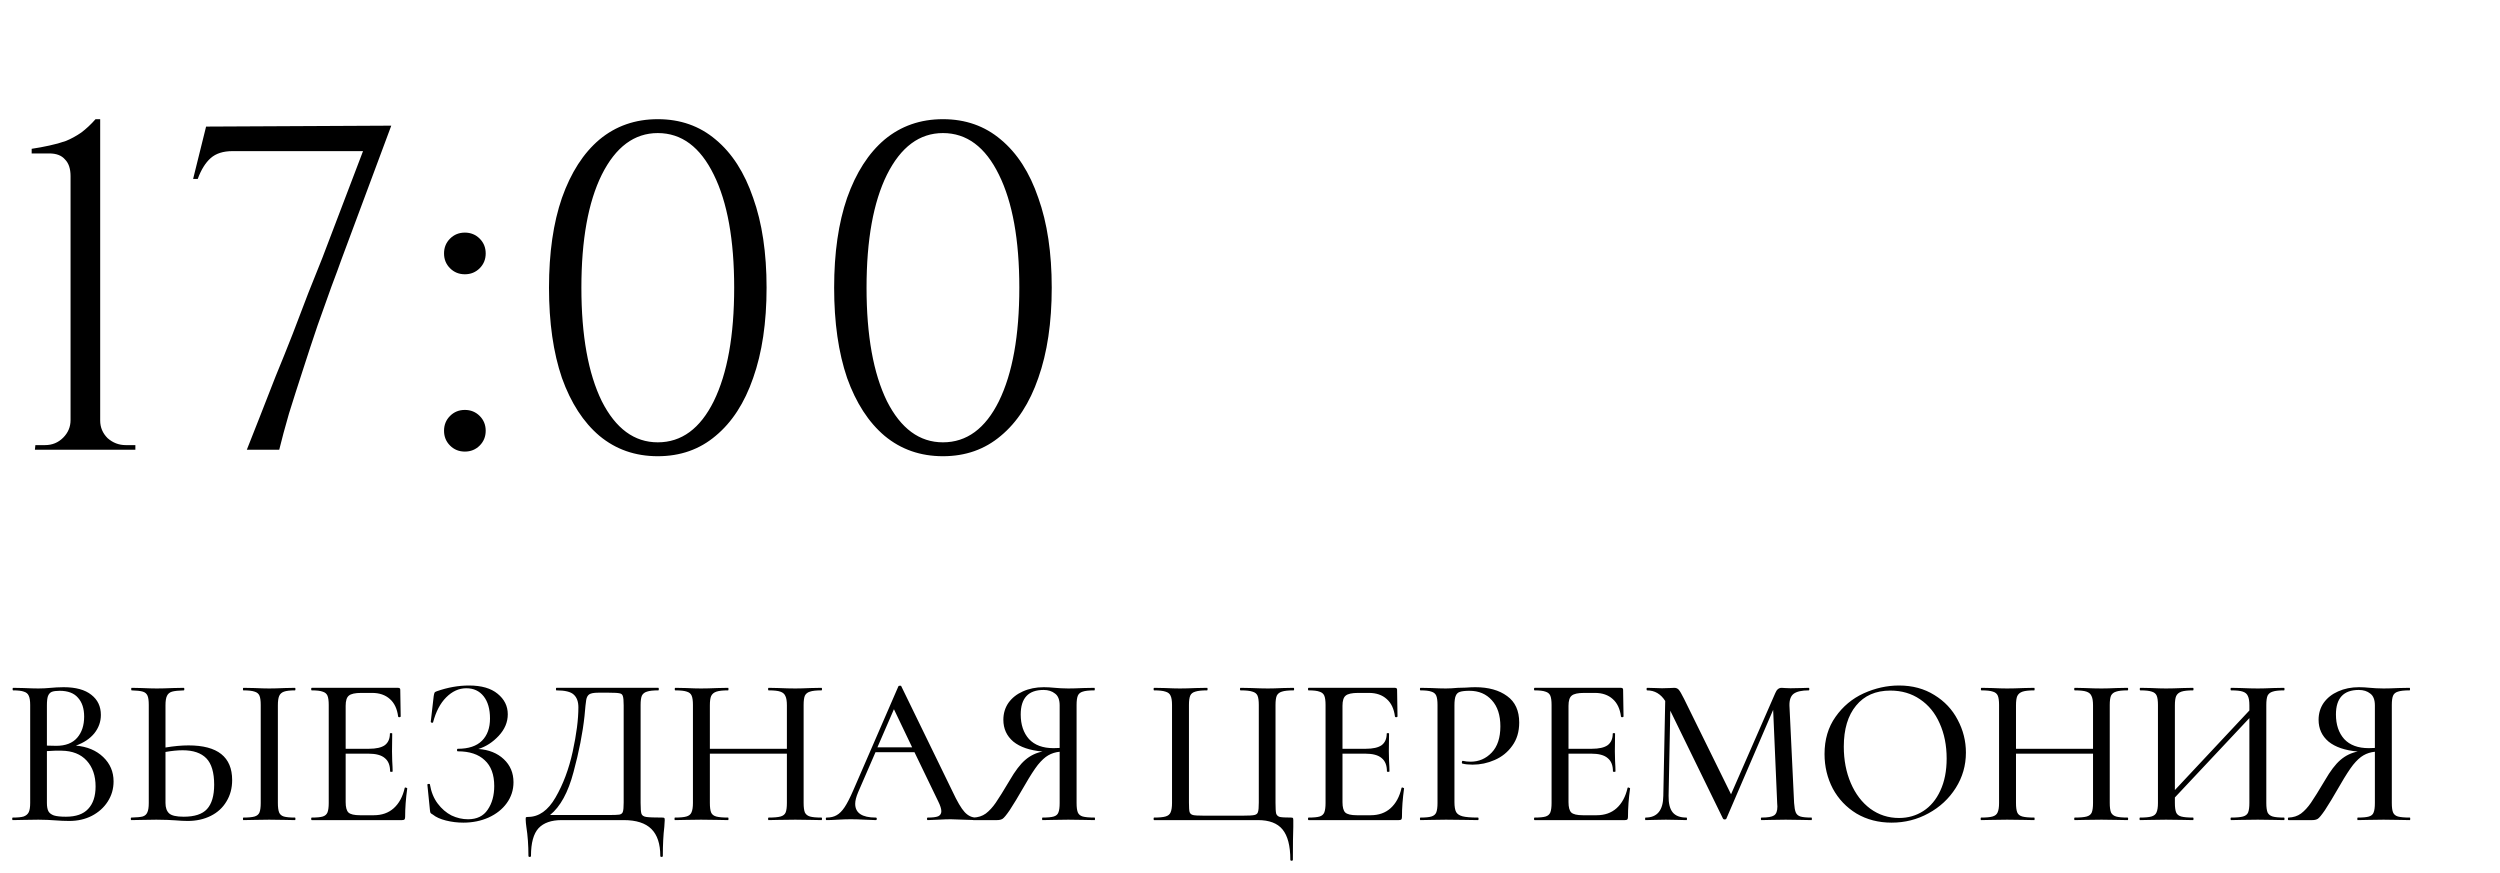
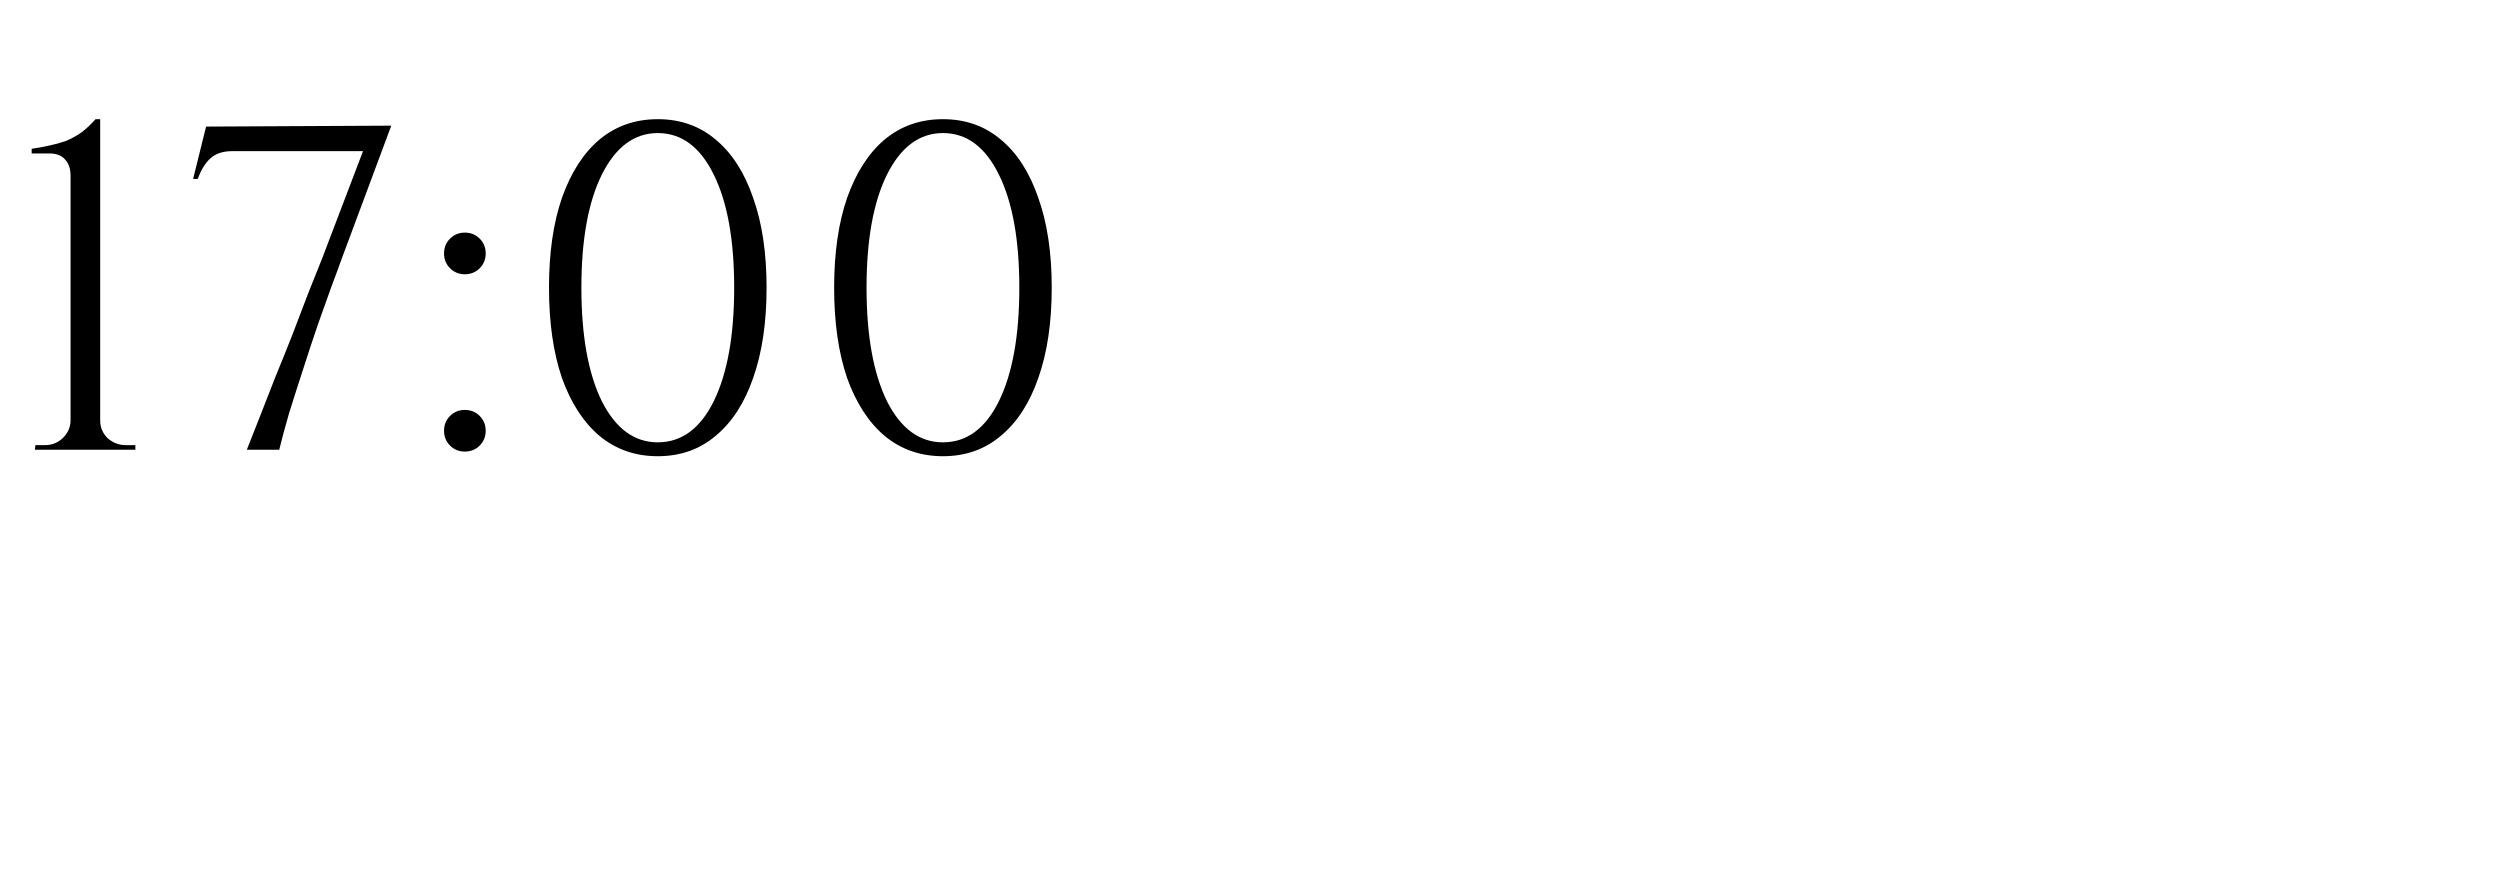
<svg xmlns="http://www.w3.org/2000/svg" width="189" height="66" viewBox="0 0 189 66" fill="none">
-   <path d="M5.738 56.368C6.591 56.443 7.279 56.731 7.802 57.232C8.325 57.733 8.586 58.347 8.586 59.072C8.586 59.637 8.437 60.149 8.138 60.608C7.85 61.056 7.45 61.413 6.938 61.68C6.437 61.936 5.871 62.064 5.242 62.064C4.901 62.064 4.527 62.048 4.122 62.016C3.973 62.005 3.797 61.995 3.594 61.984C3.391 61.973 3.162 61.968 2.906 61.968L1.786 61.984C1.583 61.995 1.311 62 0.97 62C0.938 62 0.922 61.968 0.922 61.904C0.922 61.84 0.938 61.808 0.97 61.808C1.343 61.808 1.615 61.781 1.786 61.728C1.967 61.664 2.095 61.557 2.17 61.408C2.245 61.259 2.282 61.024 2.282 60.704V53.296C2.282 52.976 2.245 52.741 2.17 52.592C2.106 52.443 1.983 52.341 1.802 52.288C1.631 52.224 1.359 52.192 0.986 52.192C0.965 52.192 0.954 52.16 0.954 52.096C0.954 52.032 0.965 52 0.986 52L1.786 52.016C2.255 52.037 2.629 52.048 2.906 52.048C3.194 52.048 3.509 52.032 3.85 52C3.967 51.989 4.106 51.979 4.266 51.968C4.437 51.957 4.618 51.952 4.81 51.952C5.727 51.952 6.426 52.144 6.906 52.528C7.386 52.901 7.626 53.408 7.626 54.048C7.626 54.56 7.461 55.024 7.13 55.44C6.799 55.845 6.335 56.155 5.738 56.368ZM4.506 52.224C4.25 52.224 4.053 52.251 3.914 52.304C3.786 52.357 3.69 52.464 3.626 52.624C3.573 52.773 3.546 53.008 3.546 53.328V56.368L4.25 56.384C4.954 56.384 5.482 56.181 5.834 55.776C6.186 55.371 6.362 54.837 6.362 54.176C6.362 53.568 6.207 53.093 5.898 52.752C5.599 52.4 5.135 52.224 4.506 52.224ZM4.986 61.744C5.743 61.744 6.303 61.547 6.666 61.152C7.039 60.757 7.226 60.192 7.226 59.456C7.226 58.645 7.002 57.995 6.554 57.504C6.106 57.013 5.471 56.763 4.65 56.752C4.362 56.741 3.994 56.752 3.546 56.784V60.704C3.546 60.971 3.583 61.179 3.658 61.328C3.733 61.467 3.871 61.573 4.074 61.648C4.277 61.712 4.581 61.744 4.986 61.744ZM14.255 56.352C16.452 56.352 17.551 57.227 17.551 58.976C17.551 59.584 17.407 60.123 17.119 60.592C16.841 61.061 16.447 61.424 15.935 61.68C15.423 61.936 14.841 62.064 14.191 62.064C13.924 62.064 13.604 62.048 13.231 62.016C13.082 62.005 12.884 61.995 12.639 61.984C12.404 61.973 12.132 61.968 11.823 61.968L10.783 61.984C10.569 61.995 10.287 62 9.935 62C9.903 62 9.887 61.968 9.887 61.904C9.887 61.84 9.903 61.808 9.935 61.808C10.329 61.797 10.612 61.771 10.783 61.728C10.954 61.675 11.071 61.573 11.135 61.424C11.21 61.275 11.247 61.035 11.247 60.704V53.296C11.247 52.965 11.215 52.731 11.151 52.592C11.087 52.443 10.97 52.341 10.799 52.288C10.628 52.235 10.345 52.203 9.951 52.192C9.93 52.192 9.919 52.16 9.919 52.096C9.919 52.032 9.93 52 9.951 52L10.719 52.016C11.188 52.037 11.567 52.048 11.855 52.048C12.175 52.048 12.58 52.037 13.071 52.016L13.903 52C13.924 52 13.935 52.032 13.935 52.096C13.935 52.16 13.924 52.192 13.903 52.192C13.498 52.203 13.199 52.235 13.007 52.288C12.825 52.341 12.697 52.448 12.623 52.608C12.548 52.757 12.511 52.997 12.511 53.328V56.512C13.151 56.405 13.732 56.352 14.255 56.352ZM13.887 61.744C14.708 61.744 15.295 61.552 15.647 61.168C16.009 60.773 16.191 60.16 16.191 59.328C16.191 58.4 15.993 57.733 15.599 57.328C15.204 56.923 14.607 56.72 13.807 56.72C13.423 56.72 12.991 56.763 12.511 56.848V60.704C12.511 61.056 12.601 61.317 12.783 61.488C12.964 61.659 13.332 61.744 13.887 61.744ZM21.007 60.704C21.007 61.024 21.039 61.264 21.103 61.424C21.167 61.573 21.284 61.675 21.455 61.728C21.636 61.781 21.919 61.808 22.303 61.808C22.324 61.808 22.335 61.84 22.335 61.904C22.335 61.968 22.324 62 22.303 62C21.962 62 21.695 61.995 21.503 61.984L20.351 61.968L19.231 61.984C19.028 61.995 18.751 62 18.399 62C18.378 62 18.367 61.968 18.367 61.904C18.367 61.84 18.378 61.808 18.399 61.808C18.783 61.808 19.066 61.781 19.247 61.728C19.428 61.675 19.551 61.573 19.615 61.424C19.679 61.264 19.711 61.024 19.711 60.704V53.296C19.711 52.976 19.679 52.741 19.615 52.592C19.551 52.443 19.428 52.341 19.247 52.288C19.066 52.224 18.783 52.192 18.399 52.192C18.378 52.192 18.367 52.16 18.367 52.096C18.367 52.032 18.378 52 18.399 52L19.231 52.016C19.7 52.037 20.073 52.048 20.351 52.048C20.66 52.048 21.049 52.037 21.519 52.016L22.303 52C22.324 52 22.335 52.032 22.335 52.096C22.335 52.16 22.324 52.192 22.303 52.192C21.93 52.192 21.652 52.224 21.471 52.288C21.29 52.352 21.167 52.464 21.103 52.624C21.039 52.773 21.007 53.008 21.007 53.328V60.704ZM30.596 59.568C30.596 59.547 30.617 59.536 30.66 59.536C30.692 59.536 30.718 59.547 30.74 59.568C30.772 59.579 30.788 59.589 30.788 59.6C30.681 60.368 30.628 61.088 30.628 61.76C30.628 61.845 30.612 61.909 30.58 61.952C30.548 61.984 30.484 62 30.388 62H23.572C23.54 62 23.524 61.968 23.524 61.904C23.524 61.84 23.54 61.808 23.572 61.808C23.956 61.808 24.233 61.781 24.404 61.728C24.574 61.675 24.692 61.573 24.756 61.424C24.82 61.264 24.852 61.024 24.852 60.704V53.296C24.852 52.976 24.82 52.741 24.756 52.592C24.692 52.443 24.569 52.341 24.388 52.288C24.217 52.224 23.945 52.192 23.572 52.192C23.54 52.192 23.524 52.16 23.524 52.096C23.524 52.032 23.54 52 23.572 52H30.1C30.206 52 30.26 52.048 30.26 52.144L30.292 54.16C30.292 54.192 30.26 54.213 30.196 54.224C30.142 54.224 30.11 54.208 30.1 54.176C30.025 53.589 29.817 53.147 29.476 52.848C29.134 52.539 28.686 52.384 28.132 52.384H27.316C26.846 52.384 26.532 52.453 26.372 52.592C26.212 52.72 26.132 52.976 26.132 53.36V56.608H27.892C28.436 56.608 28.836 56.517 29.092 56.336C29.348 56.144 29.476 55.851 29.476 55.456C29.476 55.435 29.502 55.424 29.556 55.424C29.62 55.424 29.652 55.435 29.652 55.456L29.636 56.8L29.652 57.52C29.673 57.861 29.684 58.128 29.684 58.32C29.684 58.341 29.652 58.352 29.588 58.352C29.524 58.352 29.492 58.341 29.492 58.32C29.492 57.861 29.358 57.525 29.092 57.312C28.836 57.088 28.42 56.976 27.844 56.976H26.132V60.64C26.132 61.024 26.201 61.285 26.34 61.424C26.489 61.563 26.782 61.632 27.22 61.632H28.26C28.868 61.632 29.369 61.456 29.764 61.104C30.169 60.741 30.446 60.229 30.596 59.568ZM36.164 56.624C36.953 56.677 37.593 56.933 38.084 57.392C38.574 57.851 38.82 58.432 38.82 59.136C38.82 59.723 38.649 60.251 38.308 60.72C37.977 61.179 37.518 61.541 36.932 61.808C36.356 62.064 35.721 62.192 35.028 62.192C34.58 62.192 34.142 62.139 33.716 62.032C33.289 61.925 32.958 61.776 32.724 61.584C32.628 61.531 32.569 61.488 32.548 61.456C32.526 61.413 32.51 61.333 32.5 61.216L32.308 59.312C32.308 59.291 32.334 59.275 32.388 59.264C32.452 59.253 32.489 59.264 32.5 59.296C32.596 59.872 32.793 60.357 33.092 60.752C33.39 61.147 33.737 61.445 34.132 61.648C34.537 61.84 34.953 61.936 35.38 61.936C36.052 61.936 36.548 61.696 36.868 61.216C37.198 60.736 37.364 60.139 37.364 59.424C37.364 58.56 37.124 57.909 36.644 57.472C36.174 57.024 35.497 56.8 34.612 56.8C34.569 56.8 34.548 56.768 34.548 56.704C34.548 56.64 34.569 56.608 34.612 56.608C35.422 56.608 36.03 56.405 36.436 56C36.841 55.595 37.044 55.035 37.044 54.32C37.044 53.605 36.884 53.045 36.564 52.64C36.244 52.235 35.806 52.032 35.252 52.032C34.697 52.032 34.19 52.261 33.732 52.72C33.284 53.168 32.953 53.797 32.74 54.608C32.74 54.629 32.718 54.64 32.676 54.64C32.654 54.64 32.628 54.635 32.596 54.624C32.574 54.603 32.564 54.587 32.564 54.576L32.788 52.624C32.809 52.496 32.83 52.411 32.852 52.368C32.873 52.325 32.932 52.288 33.028 52.256C33.849 51.968 34.66 51.824 35.46 51.824C36.398 51.824 37.118 52.032 37.62 52.448C38.132 52.864 38.388 53.381 38.388 54C38.388 54.597 38.158 55.141 37.7 55.632C37.252 56.112 36.74 56.443 36.164 56.624ZM50.062 61.808C50.158 61.808 50.211 61.819 50.222 61.84C50.243 61.851 50.254 61.904 50.254 62C50.254 62.064 50.243 62.235 50.222 62.512C50.147 63.131 50.11 63.861 50.11 64.704C50.11 64.757 50.078 64.784 50.014 64.784C49.95 64.784 49.918 64.757 49.918 64.704C49.918 63.797 49.694 63.12 49.246 62.672C48.798 62.224 48.099 62 47.15 62H42.462C41.683 62 41.102 62.203 40.718 62.608C40.334 63.024 40.142 63.723 40.142 64.704C40.142 64.757 40.11 64.784 40.046 64.784C39.982 64.784 39.95 64.757 39.95 64.704C39.95 63.904 39.897 63.168 39.79 62.496C39.779 62.411 39.769 62.32 39.758 62.224C39.747 62.139 39.742 62.048 39.742 61.952C39.742 61.867 39.747 61.813 39.758 61.792C39.779 61.771 39.833 61.76 39.918 61.76C40.739 61.76 41.433 61.269 41.998 60.288C42.574 59.296 43.006 58.144 43.294 56.832C43.582 55.509 43.726 54.389 43.726 53.472C43.726 53.045 43.609 52.725 43.374 52.512C43.15 52.299 42.713 52.192 42.062 52.192C42.041 52.192 42.03 52.16 42.03 52.096C42.03 52.032 42.041 52 42.062 52H49.774C49.795 52 49.806 52.032 49.806 52.096C49.806 52.16 49.795 52.192 49.774 52.192C49.379 52.192 49.091 52.224 48.91 52.288C48.729 52.341 48.601 52.443 48.526 52.592C48.462 52.741 48.43 52.976 48.43 53.296V60.704C48.43 61.12 48.451 61.392 48.494 61.52C48.537 61.648 48.654 61.728 48.846 61.76C49.049 61.792 49.454 61.808 50.062 61.808ZM47.15 53.328C47.15 52.976 47.129 52.741 47.086 52.624C47.054 52.507 46.974 52.437 46.846 52.416C46.718 52.384 46.451 52.368 46.046 52.368H45.214C44.894 52.368 44.67 52.411 44.542 52.496C44.425 52.581 44.35 52.72 44.318 52.912C44.286 53.093 44.243 53.499 44.19 54.128C44.051 55.419 43.774 56.832 43.358 58.368C42.953 59.904 42.361 60.987 41.582 61.616H45.966C46.414 61.616 46.702 61.605 46.83 61.584C46.969 61.552 47.054 61.483 47.086 61.376C47.129 61.259 47.15 61.024 47.15 60.672V53.328ZM62.097 61.808C62.13 61.808 62.145 61.84 62.145 61.904C62.145 61.968 62.13 62 62.097 62C61.756 62 61.484 61.995 61.282 61.984L60.13 61.968L58.865 61.984C58.684 61.995 58.434 62 58.114 62C58.081 62 58.066 61.968 58.066 61.904C58.066 61.84 58.081 61.808 58.114 61.808C58.519 61.808 58.818 61.781 59.01 61.728C59.202 61.675 59.33 61.573 59.394 61.424C59.458 61.264 59.489 61.024 59.489 60.704V56.976H53.666V60.704C53.666 61.024 53.697 61.264 53.761 61.424C53.825 61.573 53.953 61.675 54.145 61.728C54.337 61.781 54.636 61.808 55.041 61.808C55.063 61.808 55.074 61.84 55.074 61.904C55.074 61.968 55.063 62 55.041 62C54.7 62 54.428 61.995 54.225 61.984L52.993 61.968L51.858 61.984C51.655 61.995 51.377 62 51.026 62C51.004 62 50.993 61.968 50.993 61.904C50.993 61.84 51.004 61.808 51.026 61.808C51.42 61.808 51.708 61.781 51.889 61.728C52.081 61.675 52.209 61.573 52.273 61.424C52.348 61.264 52.386 61.024 52.386 60.704V53.296C52.386 52.976 52.353 52.741 52.289 52.592C52.225 52.443 52.103 52.341 51.922 52.288C51.74 52.224 51.452 52.192 51.057 52.192C51.026 52.192 51.01 52.16 51.01 52.096C51.01 52.032 51.026 52 51.057 52L51.873 52.016C52.322 52.037 52.695 52.048 52.993 52.048C53.335 52.048 53.751 52.037 54.242 52.016L55.041 52C55.063 52 55.074 52.032 55.074 52.096C55.074 52.16 55.063 52.192 55.041 52.192C54.647 52.192 54.353 52.224 54.161 52.288C53.969 52.352 53.836 52.464 53.761 52.624C53.697 52.773 53.666 53.008 53.666 53.328V56.608H59.489V53.328C59.489 53.008 59.452 52.773 59.377 52.624C59.313 52.464 59.185 52.352 58.993 52.288C58.812 52.224 58.519 52.192 58.114 52.192C58.081 52.192 58.066 52.16 58.066 52.096C58.066 52.032 58.081 52 58.114 52L58.865 52.016C59.356 52.037 59.778 52.048 60.13 52.048C60.428 52.048 60.812 52.037 61.282 52.016L62.097 52C62.13 52 62.145 52.032 62.145 52.096C62.145 52.16 62.13 52.192 62.097 52.192C61.703 52.192 61.415 52.224 61.233 52.288C61.052 52.341 60.924 52.443 60.849 52.592C60.785 52.741 60.754 52.976 60.754 53.296V60.704C60.754 61.024 60.785 61.264 60.849 61.424C60.924 61.573 61.052 61.675 61.233 61.728C61.415 61.781 61.703 61.808 62.097 61.808ZM73.789 61.808C73.832 61.808 73.853 61.84 73.853 61.904C73.853 61.968 73.832 62 73.789 62C73.587 62 73.261 61.989 72.813 61.968C72.387 61.947 72.072 61.936 71.869 61.936C71.624 61.936 71.32 61.947 70.957 61.968C70.595 61.989 70.323 62 70.141 62C70.099 62 70.077 61.968 70.077 61.904C70.077 61.84 70.099 61.808 70.141 61.808C70.504 61.808 70.765 61.776 70.925 61.712C71.085 61.637 71.165 61.509 71.165 61.328C71.165 61.147 71.085 60.896 70.925 60.576L69.133 56.864H66.189L64.877 59.888C64.728 60.24 64.653 60.533 64.653 60.768C64.653 61.461 65.171 61.808 66.205 61.808C66.259 61.808 66.285 61.84 66.285 61.904C66.285 61.968 66.259 62 66.205 62C66.013 62 65.736 61.989 65.373 61.968C64.968 61.947 64.616 61.936 64.317 61.936C64.04 61.936 63.709 61.947 63.325 61.968C62.984 61.989 62.707 62 62.493 62C62.451 62 62.429 61.968 62.429 61.904C62.429 61.84 62.451 61.808 62.493 61.808C62.792 61.808 63.043 61.749 63.245 61.632C63.459 61.515 63.661 61.312 63.853 61.024C64.045 60.736 64.264 60.309 64.509 59.744L67.917 51.888C67.928 51.856 67.965 51.84 68.029 51.84C68.093 51.829 68.131 51.845 68.141 51.888L71.997 59.808C72.36 60.587 72.669 61.115 72.925 61.392C73.181 61.669 73.469 61.808 73.789 61.808ZM66.333 56.496H68.957L67.581 53.616L66.333 56.496ZM82.75 61.808C82.772 61.808 82.782 61.84 82.782 61.904C82.782 61.968 82.772 62 82.75 62C82.388 62 82.105 61.995 81.902 61.984L80.766 61.968L79.63 61.984C79.428 61.995 79.156 62 78.814 62C78.793 62 78.782 61.968 78.782 61.904C78.782 61.84 78.793 61.808 78.814 61.808C79.209 61.808 79.492 61.781 79.662 61.728C79.844 61.675 79.961 61.573 80.014 61.424C80.078 61.275 80.11 61.035 80.11 60.704V56.832C79.79 56.864 79.502 56.955 79.246 57.104C79.001 57.243 78.74 57.483 78.462 57.824C78.196 58.165 77.876 58.661 77.502 59.312C76.98 60.219 76.59 60.864 76.334 61.248C76.078 61.621 75.897 61.84 75.79 61.904C75.684 61.968 75.545 62 75.374 62H73.582C73.55 62 73.534 61.968 73.534 61.904C73.534 61.84 73.55 61.808 73.582 61.808C73.945 61.797 74.26 61.696 74.526 61.504C74.793 61.301 75.044 61.029 75.278 60.688C75.513 60.347 75.865 59.781 76.334 58.992C76.74 58.288 77.129 57.776 77.502 57.456C77.886 57.125 78.324 56.912 78.814 56.816C77.854 56.731 77.118 56.48 76.606 56.064C76.105 55.637 75.854 55.088 75.854 54.416C75.854 53.936 75.982 53.509 76.238 53.136C76.505 52.763 76.868 52.475 77.326 52.272C77.796 52.059 78.324 51.952 78.91 51.952C79.156 51.952 79.438 51.968 79.758 52C79.886 52.011 80.036 52.021 80.206 52.032C80.377 52.043 80.564 52.048 80.766 52.048C81.065 52.048 81.438 52.037 81.886 52.016L82.734 52C82.756 52 82.766 52.032 82.766 52.096C82.766 52.16 82.756 52.192 82.734 52.192C82.329 52.192 82.036 52.224 81.854 52.288C81.673 52.341 81.55 52.443 81.486 52.592C81.422 52.741 81.39 52.976 81.39 53.296V60.704C81.39 61.035 81.422 61.275 81.486 61.424C81.55 61.573 81.673 61.675 81.854 61.728C82.046 61.781 82.345 61.808 82.75 61.808ZM77.166 54.016C77.166 54.784 77.374 55.403 77.79 55.872C78.217 56.331 78.836 56.56 79.646 56.56C79.849 56.56 80.004 56.555 80.11 56.544V53.328C80.11 52.901 79.993 52.603 79.758 52.432C79.534 52.251 79.246 52.16 78.894 52.16C77.742 52.16 77.166 52.779 77.166 54.016ZM97.549 64.992C97.549 63.947 97.352 63.184 96.957 62.704C96.573 62.235 95.954 62 95.101 62H87.245C87.224 62 87.213 61.968 87.213 61.904C87.213 61.84 87.224 61.808 87.245 61.808C87.639 61.808 87.927 61.781 88.109 61.728C88.301 61.675 88.429 61.573 88.493 61.424C88.567 61.264 88.605 61.024 88.605 60.704V53.296C88.605 52.976 88.567 52.741 88.493 52.592C88.429 52.443 88.301 52.341 88.109 52.288C87.927 52.224 87.639 52.192 87.245 52.192C87.224 52.192 87.213 52.16 87.213 52.096C87.213 52.032 87.224 52 87.245 52L88.077 52.016C88.546 52.037 88.919 52.048 89.197 52.048C89.517 52.048 89.922 52.037 90.413 52.016L91.261 52C91.282 52 91.293 52.032 91.293 52.096C91.293 52.16 91.282 52.192 91.261 52.192C90.856 52.192 90.557 52.224 90.365 52.288C90.173 52.341 90.045 52.443 89.981 52.592C89.917 52.741 89.885 52.976 89.885 53.296V60.672C89.885 61.035 89.901 61.275 89.933 61.392C89.975 61.509 90.061 61.584 90.189 61.616C90.317 61.648 90.584 61.664 90.989 61.664H93.981C94.407 61.664 94.69 61.648 94.829 61.616C94.978 61.584 95.069 61.509 95.101 61.392C95.144 61.275 95.165 61.035 95.165 60.672V53.296C95.165 52.976 95.133 52.741 95.069 52.592C95.005 52.443 94.877 52.341 94.685 52.288C94.504 52.224 94.205 52.192 93.789 52.192C93.757 52.192 93.741 52.16 93.741 52.096C93.741 52.032 93.757 52 93.789 52L94.621 52.016C95.133 52.037 95.543 52.048 95.853 52.048C96.151 52.048 96.525 52.037 96.973 52.016L97.789 52C97.821 52 97.837 52.032 97.837 52.096C97.837 52.16 97.821 52.192 97.789 52.192C97.394 52.192 97.101 52.224 96.909 52.288C96.728 52.341 96.6 52.443 96.525 52.592C96.461 52.741 96.429 52.976 96.429 53.296V60.704C96.429 61.099 96.445 61.365 96.477 61.504C96.519 61.632 96.61 61.717 96.749 61.76C96.898 61.792 97.181 61.808 97.597 61.808C97.682 61.808 97.73 61.819 97.741 61.84C97.762 61.861 97.773 61.915 97.773 62V62.512C97.751 63.067 97.741 63.893 97.741 64.992C97.741 65.045 97.709 65.072 97.645 65.072C97.581 65.072 97.549 65.045 97.549 64.992ZM105.956 59.568C105.956 59.547 105.978 59.536 106.02 59.536C106.052 59.536 106.079 59.547 106.1 59.568C106.132 59.579 106.148 59.589 106.148 59.6C106.042 60.368 105.988 61.088 105.988 61.76C105.988 61.845 105.972 61.909 105.94 61.952C105.908 61.984 105.844 62 105.748 62H98.932C98.9 62 98.884 61.968 98.884 61.904C98.884 61.84 98.9 61.808 98.932 61.808C99.316 61.808 99.594 61.781 99.764 61.728C99.935 61.675 100.052 61.573 100.116 61.424C100.18 61.264 100.212 61.024 100.212 60.704V53.296C100.212 52.976 100.18 52.741 100.116 52.592C100.052 52.443 99.93 52.341 99.748 52.288C99.578 52.224 99.306 52.192 98.932 52.192C98.9 52.192 98.884 52.16 98.884 52.096C98.884 52.032 98.9 52 98.932 52H105.46C105.567 52 105.62 52.048 105.62 52.144L105.652 54.16C105.652 54.192 105.62 54.213 105.556 54.224C105.503 54.224 105.471 54.208 105.46 54.176C105.386 53.589 105.178 53.147 104.836 52.848C104.495 52.539 104.047 52.384 103.492 52.384H102.676C102.207 52.384 101.892 52.453 101.732 52.592C101.572 52.72 101.492 52.976 101.492 53.36V56.608H103.252C103.796 56.608 104.196 56.517 104.452 56.336C104.708 56.144 104.836 55.851 104.836 55.456C104.836 55.435 104.863 55.424 104.916 55.424C104.98 55.424 105.012 55.435 105.012 55.456L104.996 56.8L105.012 57.52C105.034 57.861 105.044 58.128 105.044 58.32C105.044 58.341 105.012 58.352 104.948 58.352C104.884 58.352 104.852 58.341 104.852 58.32C104.852 57.861 104.719 57.525 104.452 57.312C104.196 57.088 103.78 56.976 103.204 56.976H101.492V60.64C101.492 61.024 101.562 61.285 101.7 61.424C101.85 61.563 102.143 61.632 102.58 61.632H103.62C104.228 61.632 104.73 61.456 105.124 61.104C105.53 60.741 105.807 60.229 105.956 59.568ZM109.956 60.64C109.956 60.981 109.999 61.232 110.084 61.392C110.17 61.541 110.33 61.648 110.564 61.712C110.81 61.776 111.199 61.808 111.732 61.808C111.764 61.808 111.78 61.84 111.78 61.904C111.78 61.968 111.764 62 111.732 62C111.295 62 110.954 61.995 110.708 61.984L109.316 61.968L108.212 61.984C108.01 61.995 107.732 62 107.38 62C107.359 62 107.348 61.968 107.348 61.904C107.348 61.84 107.359 61.808 107.38 61.808C107.764 61.808 108.042 61.781 108.212 61.728C108.394 61.675 108.516 61.573 108.58 61.424C108.644 61.264 108.676 61.024 108.676 60.704V53.296C108.676 52.976 108.644 52.741 108.58 52.592C108.516 52.443 108.394 52.341 108.212 52.288C108.042 52.224 107.764 52.192 107.38 52.192C107.359 52.192 107.348 52.16 107.348 52.096C107.348 52.032 107.359 52 107.38 52L108.212 52.016C108.66 52.037 109.023 52.048 109.3 52.048C109.556 52.048 109.86 52.032 110.212 52C110.34 52 110.538 51.995 110.804 51.984C111.082 51.963 111.322 51.952 111.524 51.952C112.527 51.952 113.332 52.176 113.94 52.624C114.548 53.061 114.852 53.728 114.852 54.624C114.852 55.317 114.676 55.904 114.324 56.384C113.983 56.864 113.54 57.221 112.996 57.456C112.463 57.691 111.908 57.808 111.332 57.808C111.023 57.808 110.767 57.781 110.564 57.728C110.532 57.728 110.516 57.701 110.516 57.648C110.516 57.616 110.522 57.584 110.532 57.552C110.554 57.52 110.575 57.509 110.596 57.52C110.767 57.563 110.959 57.584 111.172 57.584C111.802 57.584 112.335 57.355 112.772 56.896C113.21 56.437 113.428 55.776 113.428 54.912C113.428 54.069 113.215 53.413 112.788 52.944C112.362 52.464 111.796 52.224 111.092 52.224C110.772 52.224 110.532 52.251 110.372 52.304C110.223 52.347 110.116 52.448 110.052 52.608C109.988 52.757 109.956 52.997 109.956 53.328V60.64ZM123.043 59.568C123.043 59.547 123.064 59.536 123.107 59.536C123.139 59.536 123.165 59.547 123.187 59.568C123.219 59.579 123.235 59.589 123.235 59.6C123.128 60.368 123.075 61.088 123.075 61.76C123.075 61.845 123.059 61.909 123.027 61.952C122.995 61.984 122.931 62 122.835 62H116.019C115.987 62 115.971 61.968 115.971 61.904C115.971 61.84 115.987 61.808 116.019 61.808C116.403 61.808 116.68 61.781 116.851 61.728C117.021 61.675 117.139 61.573 117.203 61.424C117.267 61.264 117.299 61.024 117.299 60.704V53.296C117.299 52.976 117.267 52.741 117.203 52.592C117.139 52.443 117.016 52.341 116.835 52.288C116.664 52.224 116.392 52.192 116.019 52.192C115.987 52.192 115.971 52.16 115.971 52.096C115.971 52.032 115.987 52 116.019 52H122.547C122.653 52 122.707 52.048 122.707 52.144L122.739 54.16C122.739 54.192 122.707 54.213 122.643 54.224C122.589 54.224 122.557 54.208 122.547 54.176C122.472 53.589 122.264 53.147 121.923 52.848C121.581 52.539 121.133 52.384 120.579 52.384H119.763C119.293 52.384 118.979 52.453 118.819 52.592C118.659 52.72 118.579 52.976 118.579 53.36V56.608H120.339C120.883 56.608 121.283 56.517 121.539 56.336C121.795 56.144 121.923 55.851 121.923 55.456C121.923 55.435 121.949 55.424 122.003 55.424C122.067 55.424 122.099 55.435 122.099 55.456L122.083 56.8L122.099 57.52C122.12 57.861 122.131 58.128 122.131 58.32C122.131 58.341 122.099 58.352 122.035 58.352C121.971 58.352 121.939 58.341 121.939 58.32C121.939 57.861 121.805 57.525 121.539 57.312C121.283 57.088 120.867 56.976 120.291 56.976H118.579V60.64C118.579 61.024 118.648 61.285 118.787 61.424C118.936 61.563 119.229 61.632 119.667 61.632H120.707C121.315 61.632 121.816 61.456 122.211 61.104C122.616 60.741 122.893 60.229 123.043 59.568ZM136.946 61.808C136.968 61.808 136.978 61.84 136.978 61.904C136.978 61.968 136.968 62 136.946 62C136.605 62 136.333 61.995 136.13 61.984L134.994 61.968L133.922 61.984C133.741 61.995 133.49 62 133.17 62C133.138 62 133.122 61.968 133.122 61.904C133.122 61.84 133.138 61.808 133.17 61.808C133.64 61.808 133.954 61.755 134.114 61.648C134.285 61.541 134.37 61.317 134.37 60.976L134.354 60.704L134.05 53.664L130.514 61.888C130.493 61.931 130.45 61.952 130.386 61.952C130.322 61.952 130.28 61.931 130.258 61.888L126.274 53.728L126.146 60.16C126.136 60.725 126.237 61.141 126.45 61.408C126.664 61.675 127.01 61.808 127.49 61.808C127.522 61.808 127.538 61.84 127.538 61.904C127.538 61.968 127.522 62 127.49 62C127.202 62 126.978 61.995 126.818 61.984L125.938 61.968L125.058 61.984C124.909 61.995 124.69 62 124.402 62C124.381 62 124.37 61.968 124.37 61.904C124.37 61.84 124.381 61.808 124.402 61.808C125.288 61.808 125.736 61.259 125.746 60.16L125.89 52.992C125.549 52.459 125.09 52.192 124.514 52.192C124.493 52.192 124.482 52.16 124.482 52.096C124.482 52.032 124.493 52 124.514 52L125.154 52.016C125.282 52.027 125.448 52.032 125.65 52.032C125.885 52.032 126.077 52.027 126.226 52.016C126.376 52.005 126.493 52 126.578 52C126.717 52 126.829 52.048 126.914 52.144C127 52.24 127.133 52.469 127.314 52.832L130.866 60.048L134.21 52.4C134.317 52.133 134.477 52 134.69 52C134.754 52 134.84 52.005 134.946 52.016C135.053 52.027 135.192 52.032 135.362 52.032L136.178 52.016C136.306 52.005 136.493 52 136.738 52C136.77 52 136.786 52.032 136.786 52.096C136.786 52.16 136.77 52.192 136.738 52.192C136.216 52.192 135.837 52.277 135.602 52.448C135.378 52.619 135.272 52.917 135.282 53.344L135.634 60.704C135.656 61.035 135.698 61.275 135.762 61.424C135.826 61.573 135.944 61.675 136.114 61.728C136.285 61.781 136.562 61.808 136.946 61.808ZM143.007 62.192C142.015 62.192 141.13 61.963 140.351 61.504C139.583 61.035 138.986 60.405 138.559 59.616C138.143 58.816 137.935 57.947 137.935 57.008C137.935 55.909 138.213 54.971 138.767 54.192C139.322 53.403 140.031 52.811 140.895 52.416C141.77 52.021 142.661 51.824 143.567 51.824C144.581 51.824 145.471 52.064 146.239 52.544C147.007 53.013 147.594 53.637 147.999 54.416C148.415 55.195 148.623 56.021 148.623 56.896C148.623 57.867 148.367 58.757 147.855 59.568C147.343 60.379 146.655 61.019 145.791 61.488C144.938 61.957 144.01 62.192 143.007 62.192ZM143.567 61.84C144.25 61.84 144.863 61.664 145.407 61.312C145.951 60.96 146.378 60.448 146.687 59.776C147.007 59.093 147.167 58.283 147.167 57.344C147.167 56.352 146.991 55.467 146.639 54.688C146.298 53.909 145.802 53.301 145.151 52.864C144.511 52.427 143.765 52.208 142.911 52.208C141.802 52.208 140.938 52.587 140.319 53.344C139.701 54.091 139.391 55.125 139.391 56.448C139.391 57.461 139.567 58.379 139.919 59.2C140.271 60.021 140.762 60.667 141.391 61.136C142.031 61.605 142.757 61.84 143.567 61.84ZM160.841 61.808C160.873 61.808 160.889 61.84 160.889 61.904C160.889 61.968 160.873 62 160.841 62C160.5 62 160.228 61.995 160.025 61.984L158.873 61.968L157.609 61.984C157.428 61.995 157.177 62 156.857 62C156.825 62 156.809 61.968 156.809 61.904C156.809 61.84 156.825 61.808 156.857 61.808C157.263 61.808 157.561 61.781 157.753 61.728C157.945 61.675 158.073 61.573 158.137 61.424C158.201 61.264 158.233 61.024 158.233 60.704V56.976H152.409V60.704C152.409 61.024 152.441 61.264 152.505 61.424C152.569 61.573 152.697 61.675 152.889 61.728C153.081 61.781 153.38 61.808 153.785 61.808C153.807 61.808 153.817 61.84 153.817 61.904C153.817 61.968 153.807 62 153.785 62C153.444 62 153.172 61.995 152.969 61.984L151.737 61.968L150.601 61.984C150.399 61.995 150.121 62 149.769 62C149.748 62 149.737 61.968 149.737 61.904C149.737 61.84 149.748 61.808 149.769 61.808C150.164 61.808 150.452 61.781 150.633 61.728C150.825 61.675 150.953 61.573 151.017 61.424C151.092 61.264 151.129 61.024 151.129 60.704V53.296C151.129 52.976 151.097 52.741 151.033 52.592C150.969 52.443 150.847 52.341 150.665 52.288C150.484 52.224 150.196 52.192 149.801 52.192C149.769 52.192 149.753 52.16 149.753 52.096C149.753 52.032 149.769 52 149.801 52L150.617 52.016C151.065 52.037 151.439 52.048 151.737 52.048C152.079 52.048 152.495 52.037 152.985 52.016L153.785 52C153.807 52 153.817 52.032 153.817 52.096C153.817 52.16 153.807 52.192 153.785 52.192C153.391 52.192 153.097 52.224 152.905 52.288C152.713 52.352 152.58 52.464 152.505 52.624C152.441 52.773 152.409 53.008 152.409 53.328V56.608H158.233V53.328C158.233 53.008 158.196 52.773 158.121 52.624C158.057 52.464 157.929 52.352 157.737 52.288C157.556 52.224 157.263 52.192 156.857 52.192C156.825 52.192 156.809 52.16 156.809 52.096C156.809 52.032 156.825 52 156.857 52L157.609 52.016C158.1 52.037 158.521 52.048 158.873 52.048C159.172 52.048 159.556 52.037 160.025 52.016L160.841 52C160.873 52 160.889 52.032 160.889 52.096C160.889 52.16 160.873 52.192 160.841 52.192C160.447 52.192 160.159 52.224 159.977 52.288C159.796 52.341 159.668 52.443 159.593 52.592C159.529 52.741 159.497 52.976 159.497 53.296V60.704C159.497 61.024 159.529 61.264 159.593 61.424C159.668 61.573 159.796 61.675 159.977 61.728C160.159 61.781 160.447 61.808 160.841 61.808ZM172.677 61.808C172.698 61.808 172.709 61.84 172.709 61.904C172.709 61.968 172.698 62 172.677 62C172.325 62 172.048 61.995 171.845 61.984L170.693 61.968L169.445 61.984C169.253 61.995 168.997 62 168.677 62C168.645 62 168.629 61.968 168.629 61.904C168.629 61.84 168.645 61.808 168.677 61.808C169.082 61.808 169.381 61.781 169.573 61.728C169.765 61.675 169.893 61.573 169.957 61.424C170.021 61.264 170.053 61.024 170.053 60.704V54.288L164.421 60.288V60.704C164.421 61.024 164.453 61.264 164.517 61.424C164.581 61.573 164.709 61.675 164.901 61.728C165.093 61.781 165.392 61.808 165.797 61.808C165.818 61.808 165.829 61.84 165.829 61.904C165.829 61.968 165.818 62 165.797 62C165.456 62 165.184 61.995 164.981 61.984L163.749 61.968L162.613 61.984C162.41 61.995 162.133 62 161.781 62C161.76 62 161.749 61.968 161.749 61.904C161.749 61.84 161.76 61.808 161.781 61.808C162.176 61.808 162.464 61.781 162.645 61.728C162.837 61.675 162.965 61.573 163.029 61.424C163.104 61.264 163.141 61.024 163.141 60.704V53.296C163.141 52.976 163.109 52.741 163.045 52.592C162.981 52.443 162.858 52.341 162.677 52.288C162.496 52.224 162.208 52.192 161.813 52.192C161.781 52.192 161.765 52.16 161.765 52.096C161.765 52.032 161.781 52 161.813 52L162.629 52.016C163.077 52.037 163.45 52.048 163.749 52.048C164.09 52.048 164.506 52.037 164.997 52.016L165.797 52C165.818 52 165.829 52.032 165.829 52.096C165.829 52.16 165.818 52.192 165.797 52.192C165.402 52.192 165.109 52.224 164.917 52.288C164.725 52.352 164.592 52.464 164.517 52.624C164.453 52.773 164.421 53.008 164.421 53.328V59.728L170.053 53.712V53.328C170.053 53.008 170.016 52.773 169.941 52.624C169.877 52.464 169.749 52.352 169.557 52.288C169.376 52.224 169.082 52.192 168.677 52.192C168.645 52.192 168.629 52.16 168.629 52.096C168.629 52.032 168.645 52 168.677 52L169.445 52.016C169.936 52.037 170.352 52.048 170.693 52.048C170.992 52.048 171.376 52.037 171.845 52.016L172.677 52C172.698 52 172.709 52.032 172.709 52.096C172.709 52.16 172.698 52.192 172.677 52.192C172.282 52.192 171.994 52.224 171.813 52.288C171.632 52.341 171.504 52.443 171.429 52.592C171.365 52.741 171.333 52.976 171.333 53.296V60.704C171.333 61.024 171.365 61.264 171.429 61.424C171.504 61.573 171.632 61.675 171.813 61.728C171.994 61.781 172.282 61.808 172.677 61.808ZM182.181 61.808C182.203 61.808 182.214 61.84 182.214 61.904C182.214 61.968 182.203 62 182.181 62C181.819 62 181.536 61.995 181.333 61.984L180.197 61.968L179.061 61.984C178.859 61.995 178.587 62 178.245 62C178.224 62 178.213 61.968 178.213 61.904C178.213 61.84 178.224 61.808 178.245 61.808C178.64 61.808 178.923 61.781 179.093 61.728C179.275 61.675 179.392 61.573 179.445 61.424C179.509 61.275 179.541 61.035 179.541 60.704V56.832C179.221 56.864 178.933 56.955 178.677 57.104C178.432 57.243 178.171 57.483 177.893 57.824C177.627 58.165 177.307 58.661 176.933 59.312C176.411 60.219 176.021 60.864 175.765 61.248C175.509 61.621 175.328 61.84 175.221 61.904C175.115 61.968 174.976 62 174.805 62H173.013C172.981 62 172.965 61.968 172.965 61.904C172.965 61.84 172.981 61.808 173.013 61.808C173.376 61.797 173.691 61.696 173.957 61.504C174.224 61.301 174.475 61.029 174.709 60.688C174.944 60.347 175.296 59.781 175.765 58.992C176.171 58.288 176.56 57.776 176.933 57.456C177.317 57.125 177.755 56.912 178.245 56.816C177.285 56.731 176.549 56.48 176.037 56.064C175.536 55.637 175.285 55.088 175.285 54.416C175.285 53.936 175.413 53.509 175.669 53.136C175.936 52.763 176.299 52.475 176.757 52.272C177.227 52.059 177.755 51.952 178.341 51.952C178.587 51.952 178.869 51.968 179.189 52C179.317 52.011 179.467 52.021 179.637 52.032C179.808 52.043 179.995 52.048 180.197 52.048C180.496 52.048 180.869 52.037 181.318 52.016L182.165 52C182.187 52 182.198 52.032 182.198 52.096C182.198 52.16 182.187 52.192 182.165 52.192C181.76 52.192 181.467 52.224 181.285 52.288C181.104 52.341 180.981 52.443 180.917 52.592C180.853 52.741 180.821 52.976 180.821 53.296V60.704C180.821 61.035 180.853 61.275 180.917 61.424C180.981 61.573 181.104 61.675 181.285 61.728C181.477 61.781 181.776 61.808 182.181 61.808ZM176.597 54.016C176.597 54.784 176.805 55.403 177.221 55.872C177.648 56.331 178.267 56.56 179.077 56.56C179.28 56.56 179.435 56.555 179.541 56.544V53.328C179.541 52.901 179.424 52.603 179.189 52.432C178.965 52.251 178.677 52.16 178.325 52.16C177.173 52.16 176.597 52.779 176.597 54.016Z" fill="black" />
  <path d="M10.234 34H2.639L2.674 33.65H3.409C3.946 33.65 4.401 33.463 4.774 33.09C5.147 32.717 5.334 32.273 5.334 31.76V13.315C5.334 12.755 5.194 12.335 4.914 12.055C4.657 11.752 4.261 11.6 3.724 11.6H2.394V11.25C2.861 11.18 3.304 11.098 3.724 11.005C4.167 10.912 4.587 10.795 4.984 10.655C5.381 10.492 5.766 10.282 6.139 10.025C6.512 9.745 6.874 9.407 7.224 9.01H7.574V31.795C7.574 32.308 7.761 32.752 8.134 33.125C8.531 33.475 8.986 33.65 9.499 33.65H10.234V34ZM14.6 13.525L15.58 9.57L29.58 9.5L25.8 19.65C25.637 20.117 25.392 20.782 25.065 21.645C24.762 22.508 24.412 23.488 24.015 24.585C23.642 25.682 23.269 26.813 22.895 27.98C22.522 29.123 22.172 30.22 21.845 31.27C21.542 32.32 21.297 33.23 21.11 34H18.66C18.94 33.277 19.267 32.448 19.64 31.515C20.014 30.558 20.41 29.543 20.83 28.47C21.274 27.397 21.705 26.323 22.125 25.25C22.545 24.153 22.942 23.115 23.315 22.135C23.712 21.155 24.062 20.28 24.365 19.51L27.445 11.425H17.575C16.875 11.425 16.327 11.6 15.93 11.95C15.534 12.3 15.207 12.825 14.95 13.525H14.6ZM35.144 20.735C34.7 20.735 34.327 20.583 34.024 20.28C33.72 19.977 33.569 19.603 33.569 19.16C33.569 18.717 33.72 18.343 34.024 18.04C34.327 17.737 34.7 17.585 35.144 17.585C35.587 17.585 35.96 17.737 36.264 18.04C36.567 18.343 36.719 18.717 36.719 19.16C36.719 19.603 36.567 19.977 36.264 20.28C35.96 20.583 35.587 20.735 35.144 20.735ZM35.144 34.14C34.7 34.14 34.327 33.988 34.024 33.685C33.72 33.382 33.569 33.008 33.569 32.565C33.569 32.122 33.72 31.748 34.024 31.445C34.327 31.142 34.7 30.99 35.144 30.99C35.587 30.99 35.96 31.142 36.264 31.445C36.567 31.748 36.719 32.122 36.719 32.565C36.719 33.008 36.567 33.382 36.264 33.685C35.96 33.988 35.587 34.14 35.144 34.14ZM49.728 9.01C51.432 9.01 52.89 9.523 54.103 10.55C55.34 11.577 56.285 13.047 56.938 14.96C57.615 16.85 57.953 19.113 57.953 21.75C57.953 24.387 57.615 26.662 56.938 28.575C56.285 30.465 55.34 31.923 54.103 32.95C52.89 33.977 51.432 34.49 49.728 34.49C48.025 34.49 46.555 33.977 45.319 32.95C44.105 31.923 43.16 30.465 42.483 28.575C41.83 26.662 41.504 24.387 41.504 21.75C41.504 19.113 41.83 16.85 42.483 14.96C43.16 13.047 44.105 11.577 45.319 10.55C46.555 9.523 48.025 9.01 49.728 9.01ZM49.728 10.06C47.955 10.06 46.544 11.11 45.493 13.21C44.467 15.287 43.953 18.133 43.953 21.75C43.953 25.367 44.467 28.225 45.493 30.325C46.544 32.402 47.955 33.44 49.728 33.44C51.525 33.44 52.937 32.402 53.964 30.325C54.99 28.225 55.504 25.367 55.504 21.75C55.504 18.133 54.99 15.287 53.964 13.21C52.937 11.11 51.525 10.06 49.728 10.06ZM71.286 9.01C72.99 9.01 74.448 9.523 75.661 10.55C76.898 11.577 77.843 13.047 78.496 14.96C79.173 16.85 79.511 19.113 79.511 21.75C79.511 24.387 79.173 26.662 78.496 28.575C77.843 30.465 76.898 31.923 75.661 32.95C74.448 33.977 72.99 34.49 71.286 34.49C69.583 34.49 68.113 33.977 66.876 32.95C65.663 31.923 64.718 30.465 64.041 28.575C63.388 26.662 63.061 24.387 63.061 21.75C63.061 19.113 63.388 16.85 64.041 14.96C64.718 13.047 65.663 11.577 66.876 10.55C68.113 9.523 69.583 9.01 71.286 9.01ZM71.286 10.06C69.513 10.06 68.101 11.11 67.051 13.21C66.025 15.287 65.511 18.133 65.511 21.75C65.511 25.367 66.025 28.225 67.051 30.325C68.101 32.402 69.513 33.44 71.286 33.44C73.083 33.44 74.495 32.402 75.521 30.325C76.548 28.225 77.061 25.367 77.061 21.75C77.061 18.133 76.548 15.287 75.521 13.21C74.495 11.11 73.083 10.06 71.286 10.06Z" fill="black" />
</svg>